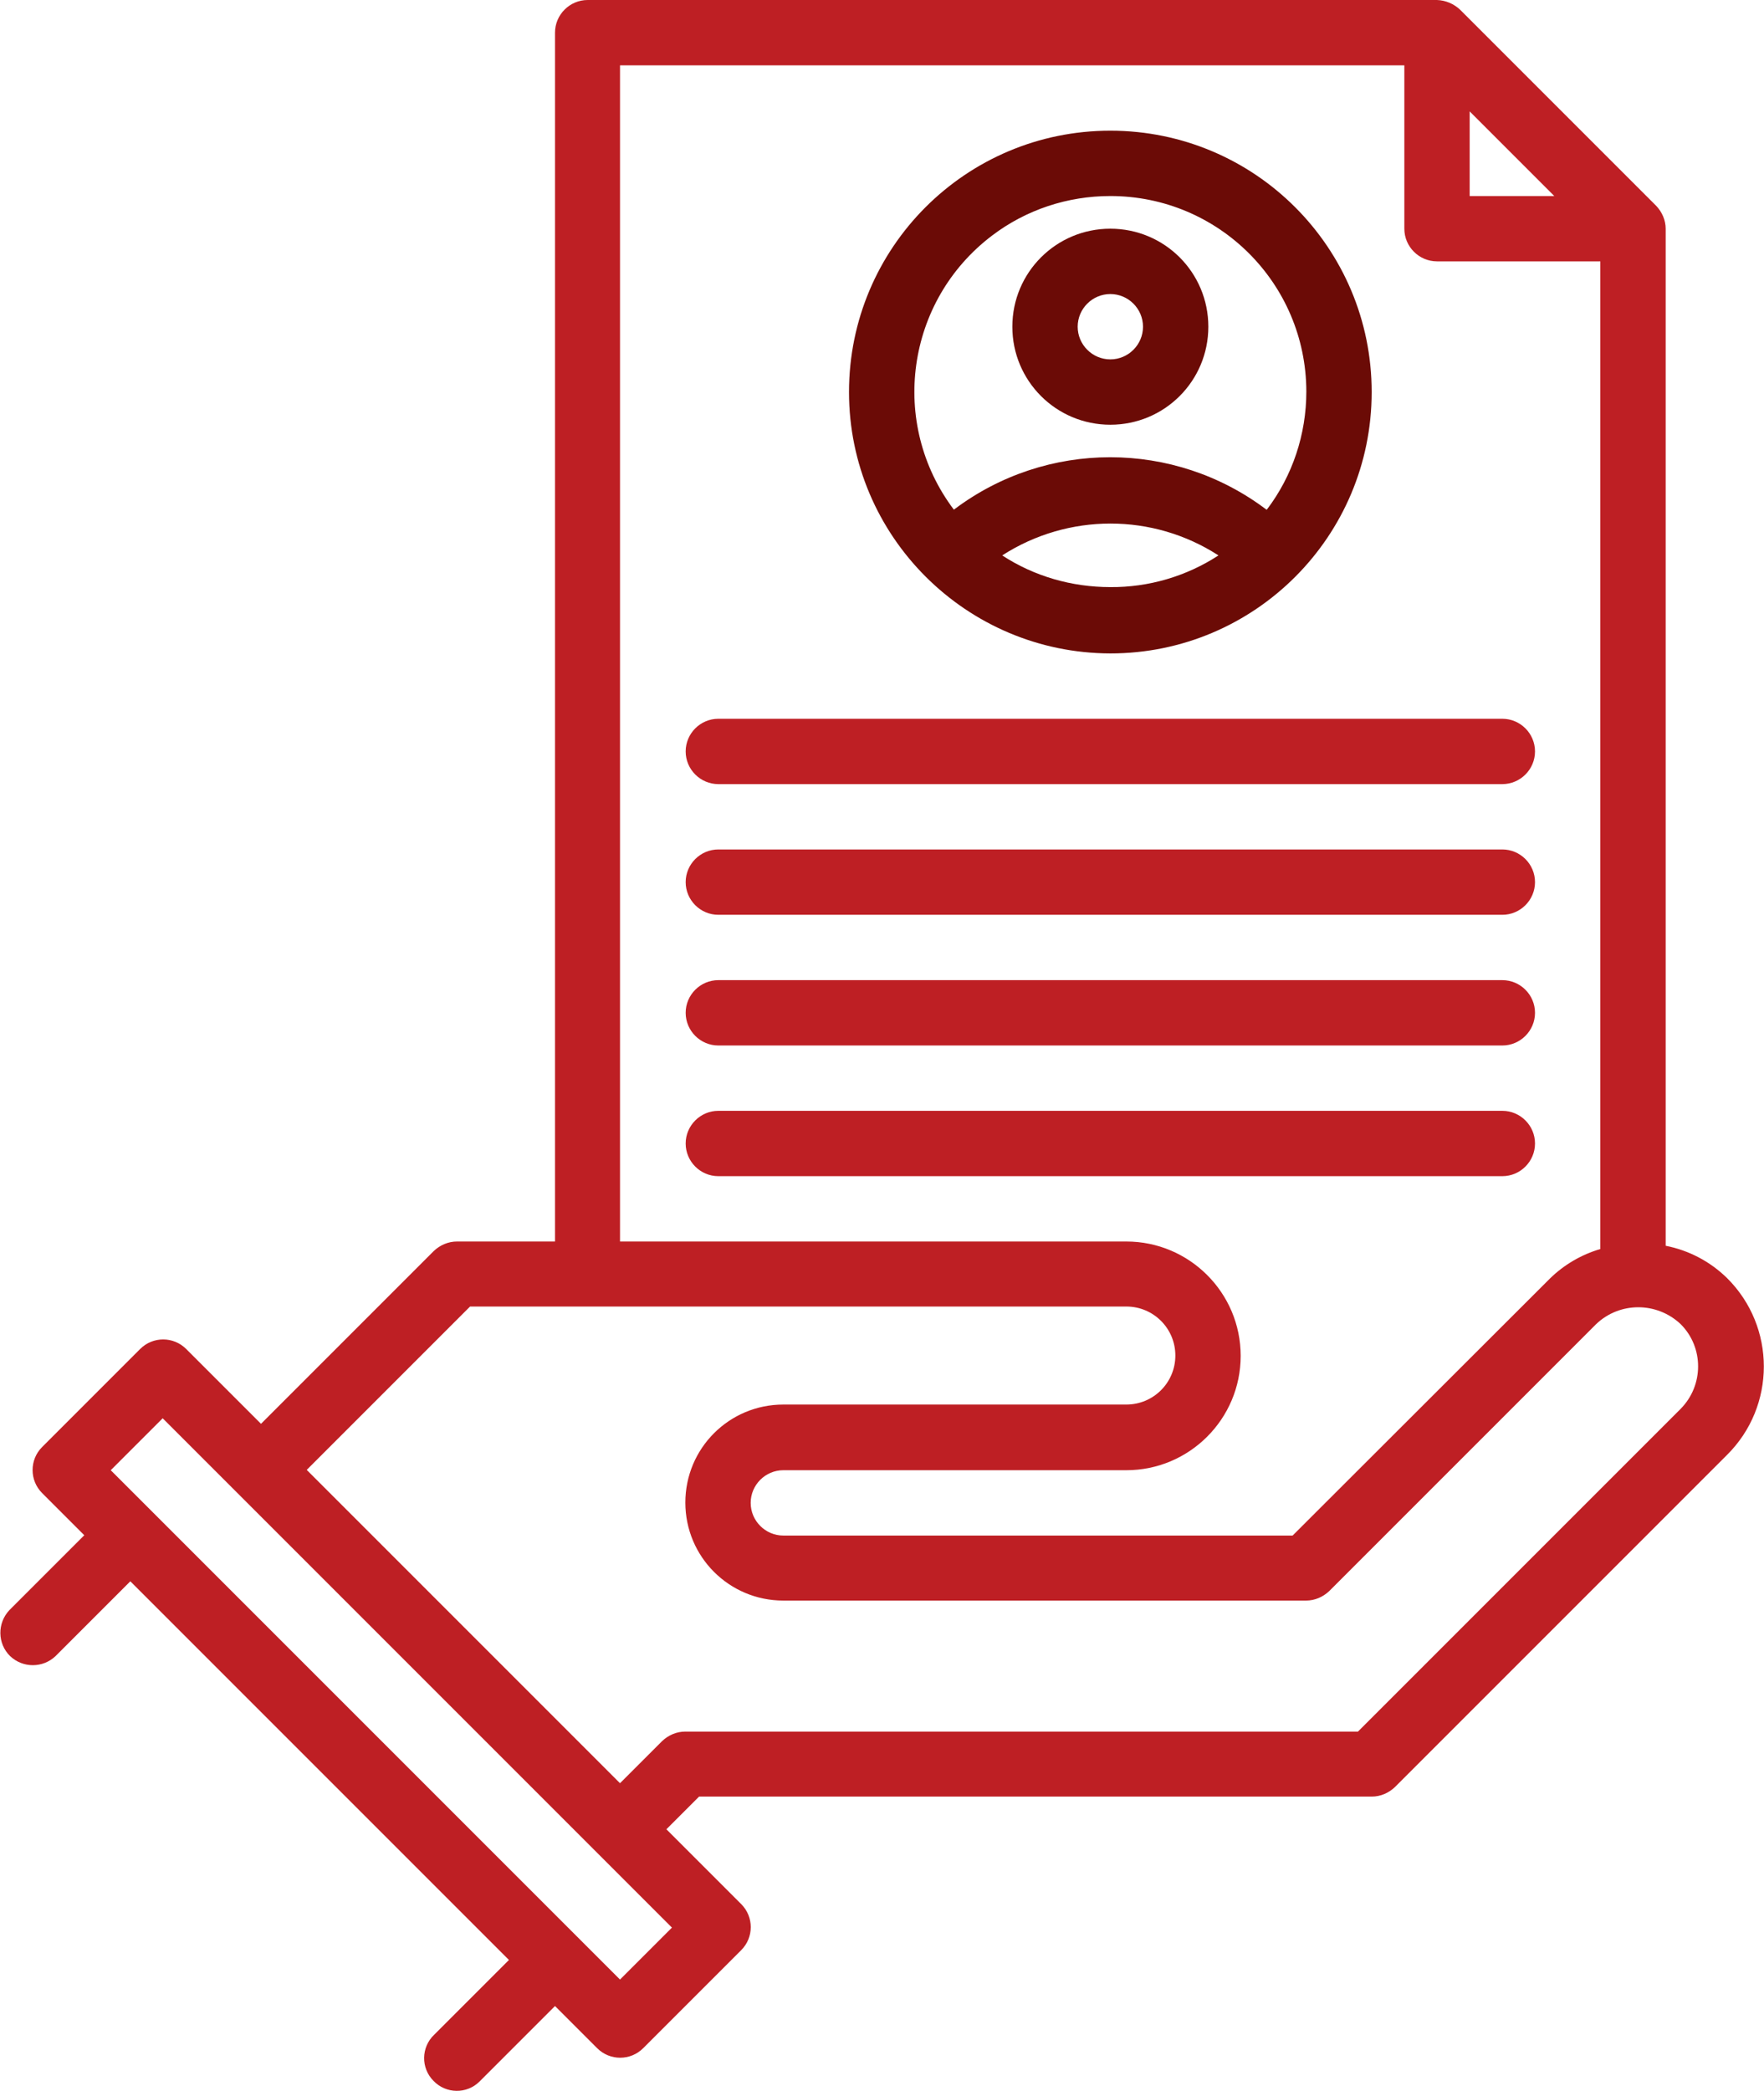
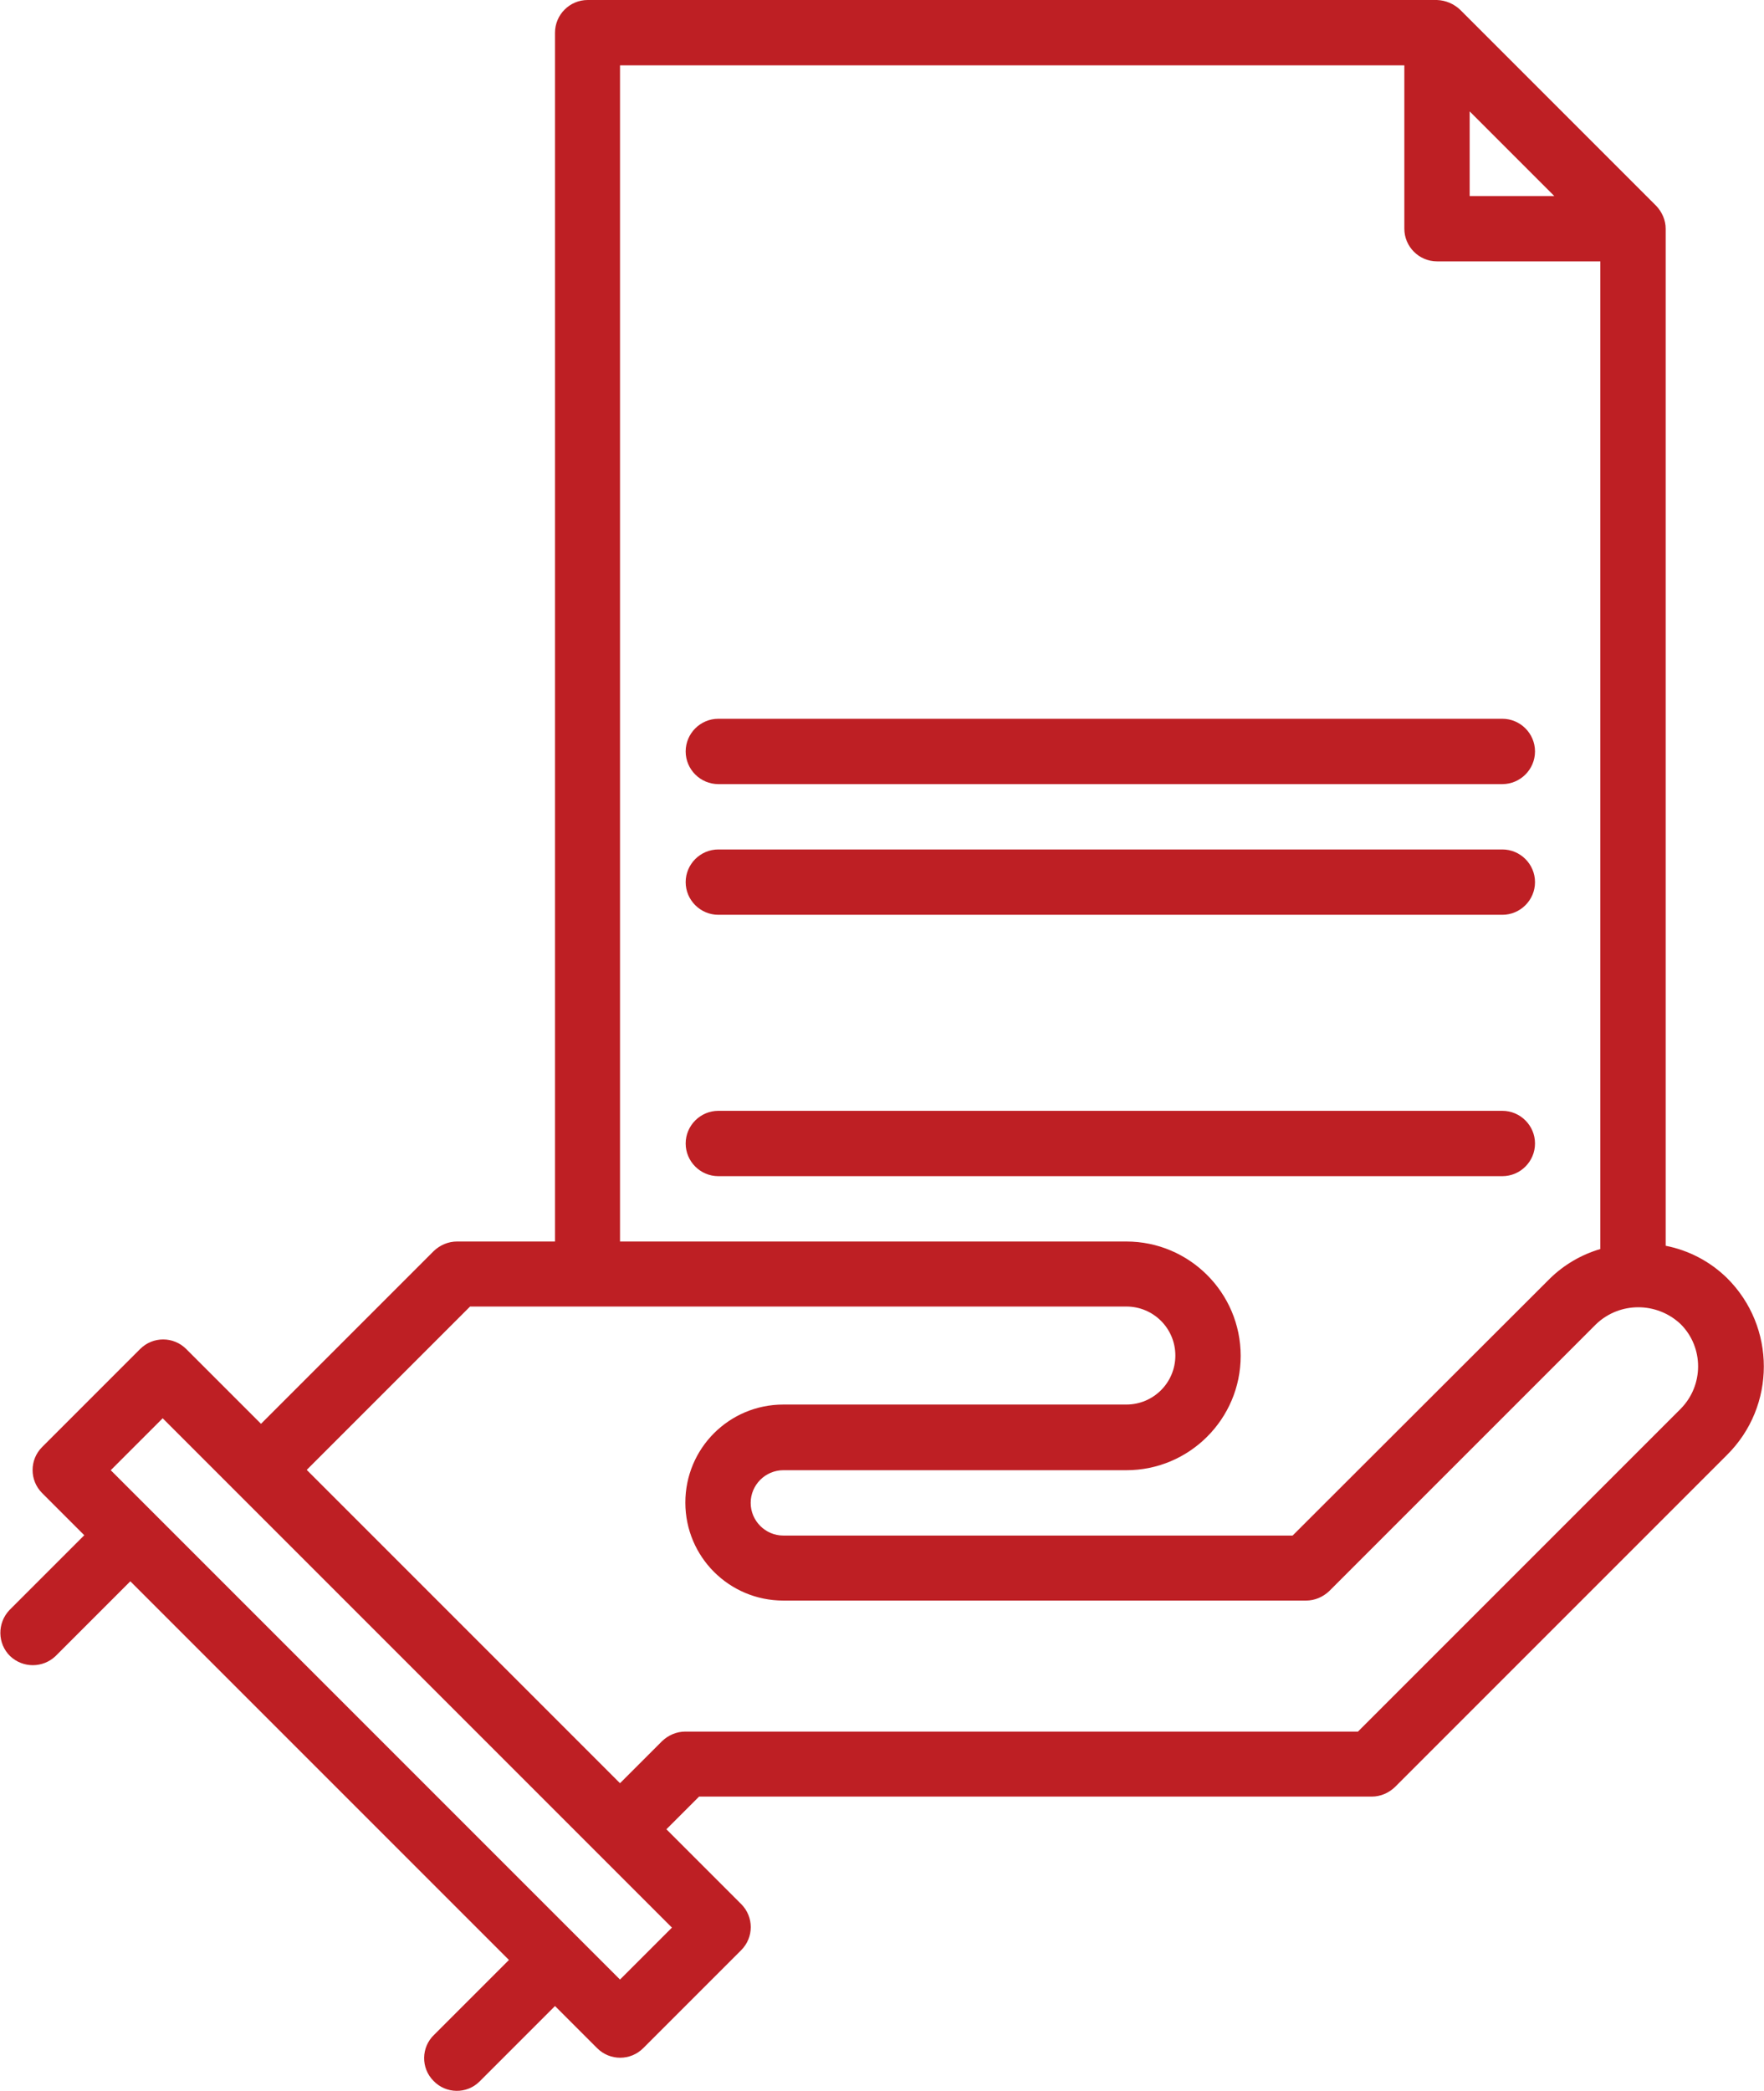
<svg xmlns="http://www.w3.org/2000/svg" width="54" height="64" viewBox="0 0 54 64" fill="none">
  <g clip-path="url(#clip0_206_1575)">
    <path d="M52.87 39.12C52.35 38.61 51.7 38.27 50.99 38.13V7C50.99 6.74 50.88 6.49 50.7 6.3L44.7 0.3C44.51 0.12 44.26 0.01 43.99 0H17.99C17.44 0 16.99 0.45 16.99 1V38H13.99C13.72 38 13.47 38.11 13.28 38.29L7.99 43.58L5.7 41.29C5.31 40.9 4.68 40.9 4.29 41.29L1.29 44.29C0.9 44.68 0.9 45.31 1.29 45.7L2.58 46.99L0.29 49.28C-0.09 49.68 -0.08 50.31 0.31 50.69C0.7 51.06 1.31 51.06 1.7 50.69L3.99 48.4L15.58 59.99L13.29 62.28C12.89 62.66 12.88 63.3 13.27 63.69C13.65 64.09 14.29 64.1 14.68 63.71L14.7 63.69L16.99 61.4L18.28 62.69C18.67 63.08 19.3 63.08 19.69 62.69L22.69 59.69C23.08 59.3 23.08 58.67 22.69 58.28L20.4 55.99L21.4 54.99H41.99C42.26 54.99 42.51 54.88 42.7 54.7L52.87 44.53C54.37 43.04 54.37 40.61 52.87 39.12ZM44.99 3.41L47.58 6H44.99V3.41ZM18.99 2H42.99V7C42.99 7.55 43.44 8 43.99 8H48.99V38.23C48.41 38.4 47.88 38.71 47.45 39.13L39.57 47H23.98C23.43 47 22.98 46.55 22.98 46C22.98 45.45 23.43 45 23.98 45H34.48C36.41 45 37.98 43.43 37.98 41.5C37.98 39.57 36.41 38 34.48 38H18.98V2H18.99ZM20.57 59L18.98 60.59L3.39 45L4.98 43.41L20.57 59ZM51.45 43.12L41.57 53H20.98C20.71 53 20.46 53.11 20.27 53.29L18.98 54.58L9.39 44.99L14.39 39.99H34.48C35.31 39.99 35.98 40.66 35.98 41.49C35.98 42.32 35.31 42.99 34.48 42.99H23.98C22.32 42.99 20.98 44.33 20.98 45.99C20.98 47.65 22.32 48.99 23.98 48.99H39.98C40.25 48.99 40.5 48.88 40.69 48.7L48.86 40.53C49.58 39.84 50.72 39.84 51.45 40.53C52.16 41.24 52.16 42.4 51.45 43.12Z" fill="#BE1F24" />
-     <path d="M33.99 4C29.57 4 25.99 7.58 25.99 12C25.99 16.41 29.58 19.99 33.99 20C38.41 20 41.99 16.42 41.99 12C41.99 7.58 38.41 4 33.99 4ZM33.99 17.97C32.81 17.97 31.66 17.64 30.68 17C32.7 15.7 35.29 15.7 37.3 17C36.32 17.64 35.16 17.98 33.99 17.97ZM38.77 15.6C35.94 13.46 32.03 13.46 29.2 15.6C27.21 12.96 27.73 9.21 30.37 7.21C31.41 6.42 32.68 6 33.99 6C37.3 6 39.98 8.67 39.99 11.98C39.99 13.29 39.57 14.56 38.78 15.6H38.77Z" fill="#6B0B06" />
-     <path d="M33.99 7C32.33 7 30.99 8.34 30.99 10C30.99 11.66 32.33 13 33.99 13C35.65 13 36.99 11.66 36.99 10C36.99 8.34 35.65 7 33.99 7ZM33.99 11C33.44 11 32.99 10.55 32.99 10C32.99 9.45 33.44 9 33.99 9C34.54 9 34.99 9.45 34.99 10C34.99 10.55 34.54 11 33.99 11Z" fill="#6B0B06" />
    <path d="M20.99 23C20.99 22.45 21.44 22 21.99 22H45.99C46.54 22 46.99 22.45 46.99 23C46.99 23.55 46.54 24 45.99 24H21.99C21.44 24 20.99 23.55 20.99 23Z" fill="#BE1F24" />
    <path d="M20.99 27C20.99 26.45 21.44 26 21.99 26H45.99C46.54 26 46.99 26.45 46.99 27C46.99 27.55 46.54 28 45.99 28H21.99C21.44 28 20.99 27.55 20.99 27Z" fill="#BE1F24" />
-     <path d="M20.99 31C20.99 30.45 21.44 30 21.99 30H45.99C46.54 30 46.99 30.45 46.99 31C46.99 31.55 46.54 32 45.99 32H21.99C21.44 32 20.99 31.55 20.99 31Z" fill="#BE1F24" />
    <path d="M45.99 36H21.99C21.44 36 20.99 35.55 20.99 35C20.99 34.45 21.44 34 21.99 34H45.99C46.54 34 46.99 34.45 46.99 35C46.99 35.55 46.54 36 45.99 36Z" fill="#BE1F24" />
  </g>
  <defs>
    <clipPath id="clip0_206_1575">
      <rect width="53.99" height="64.01" fill="white" />
    </clipPath>
  </defs>
</svg>